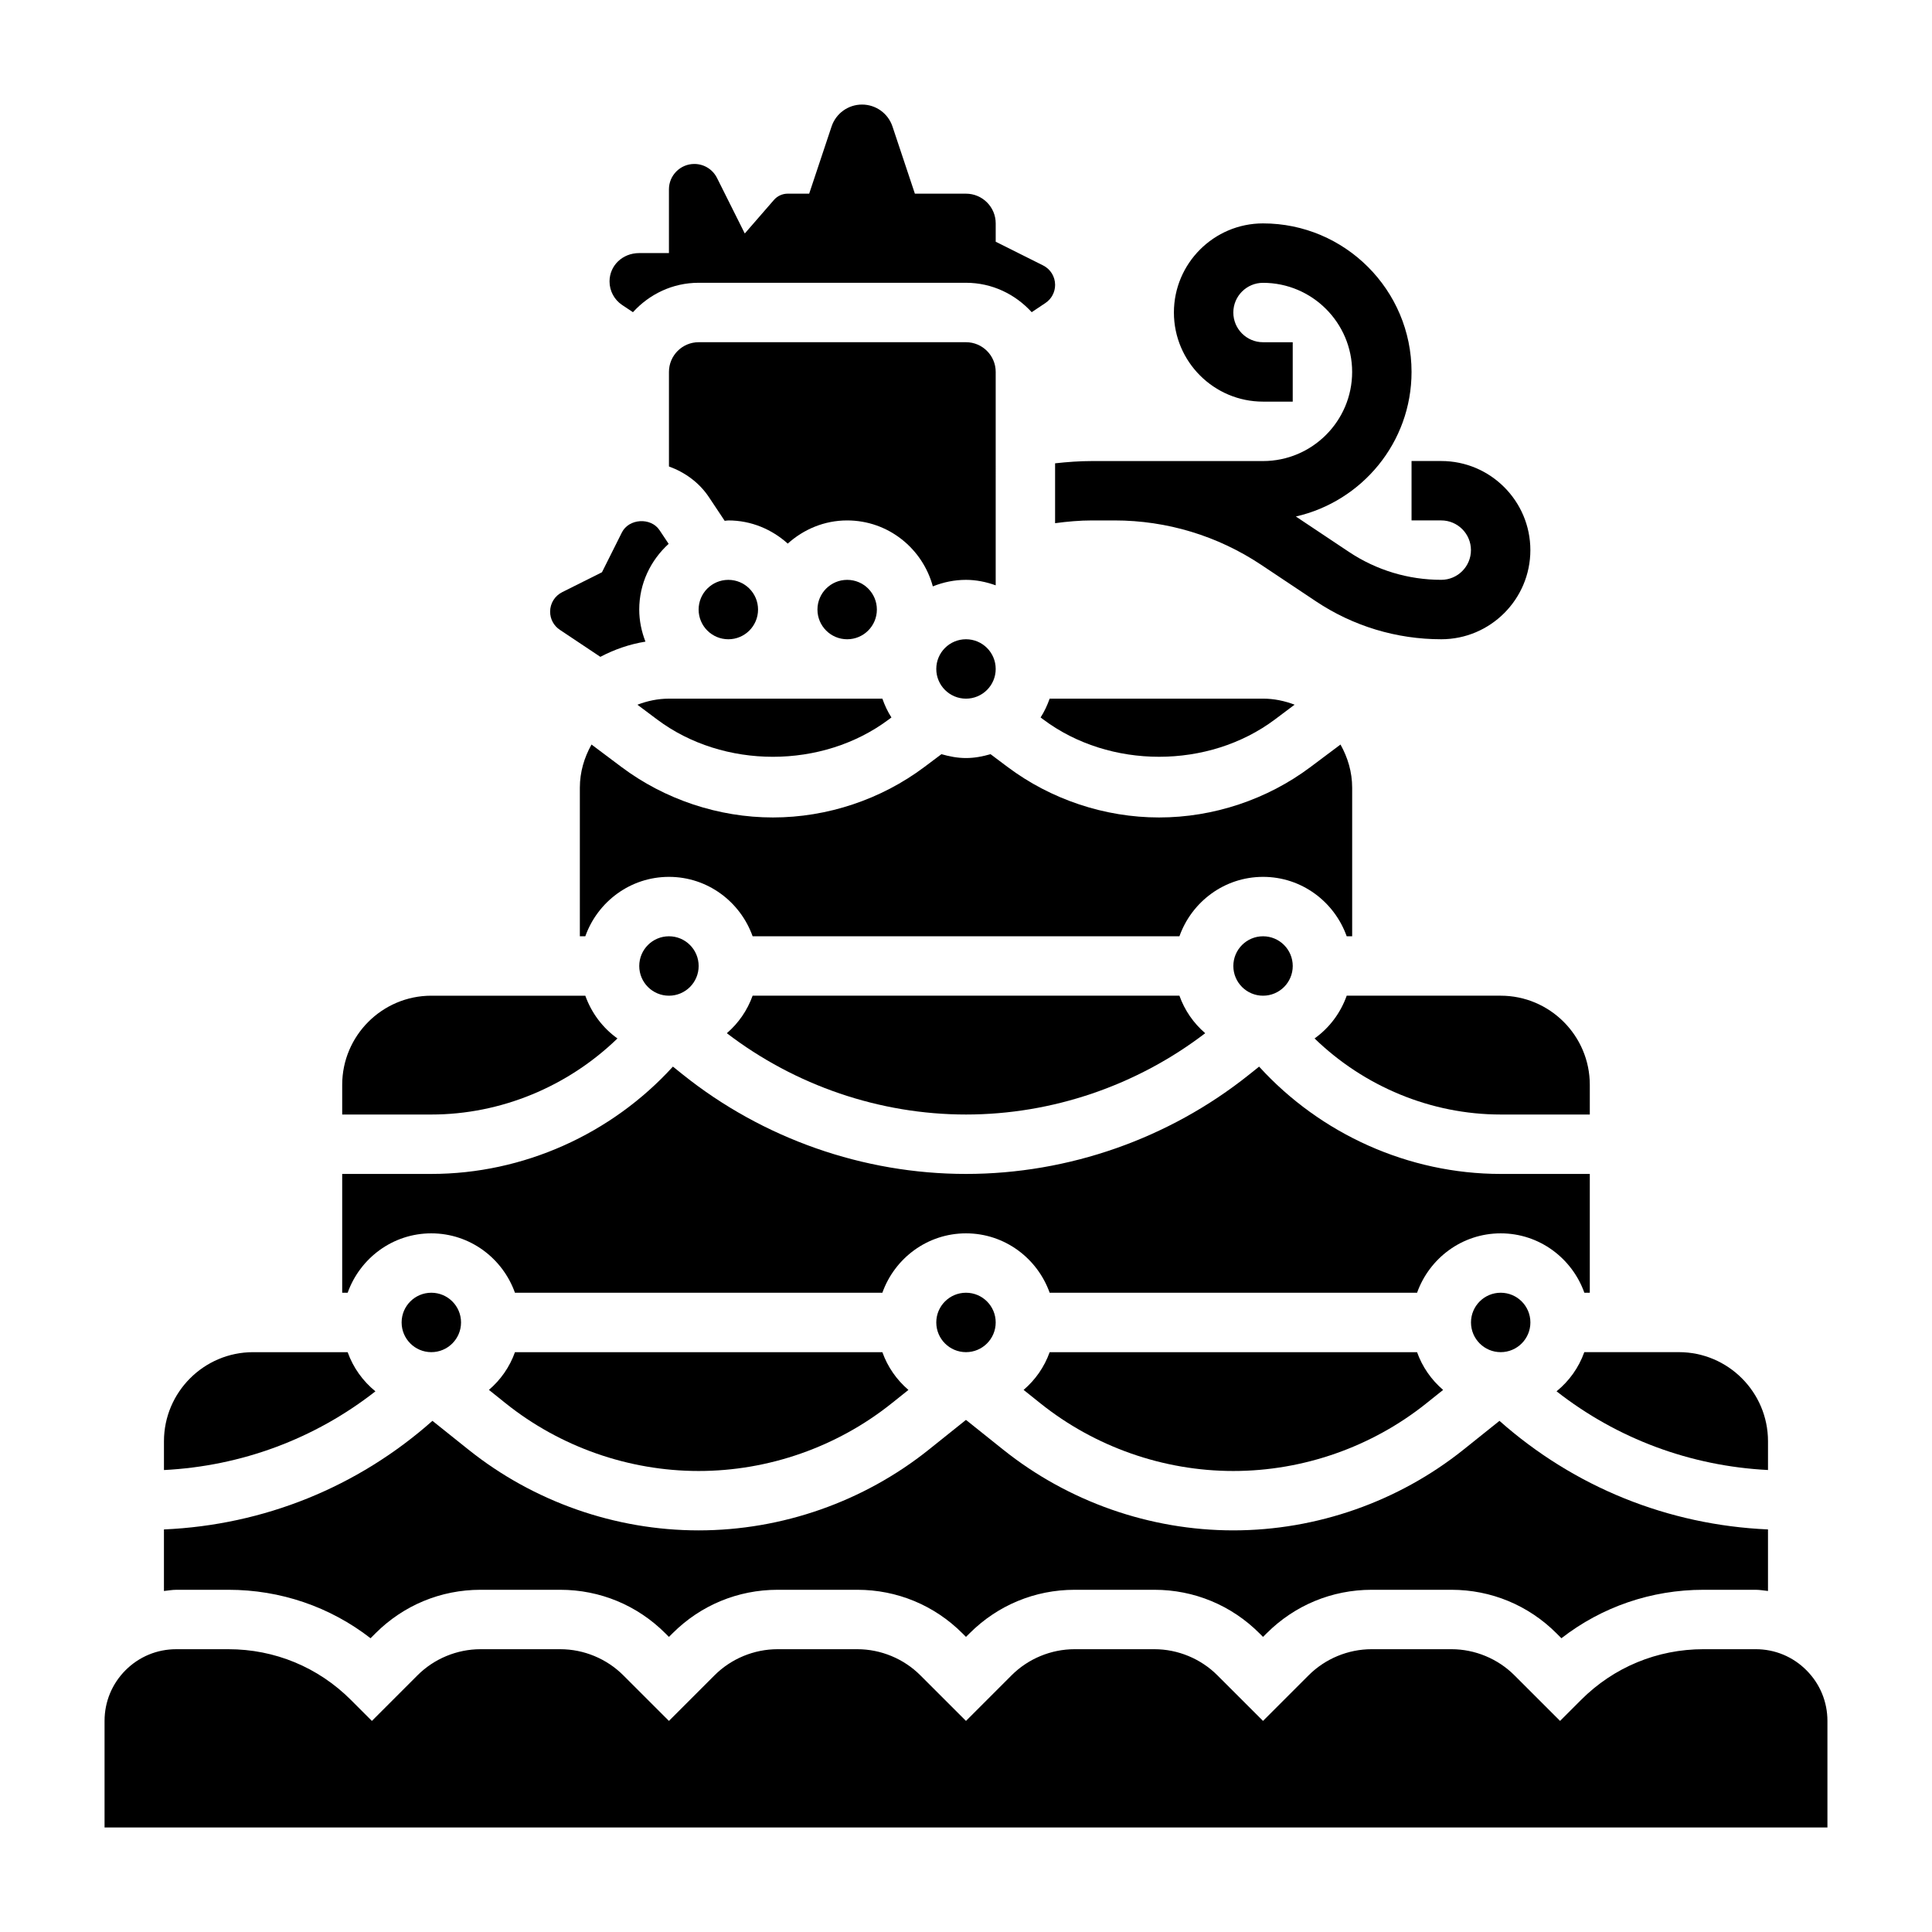
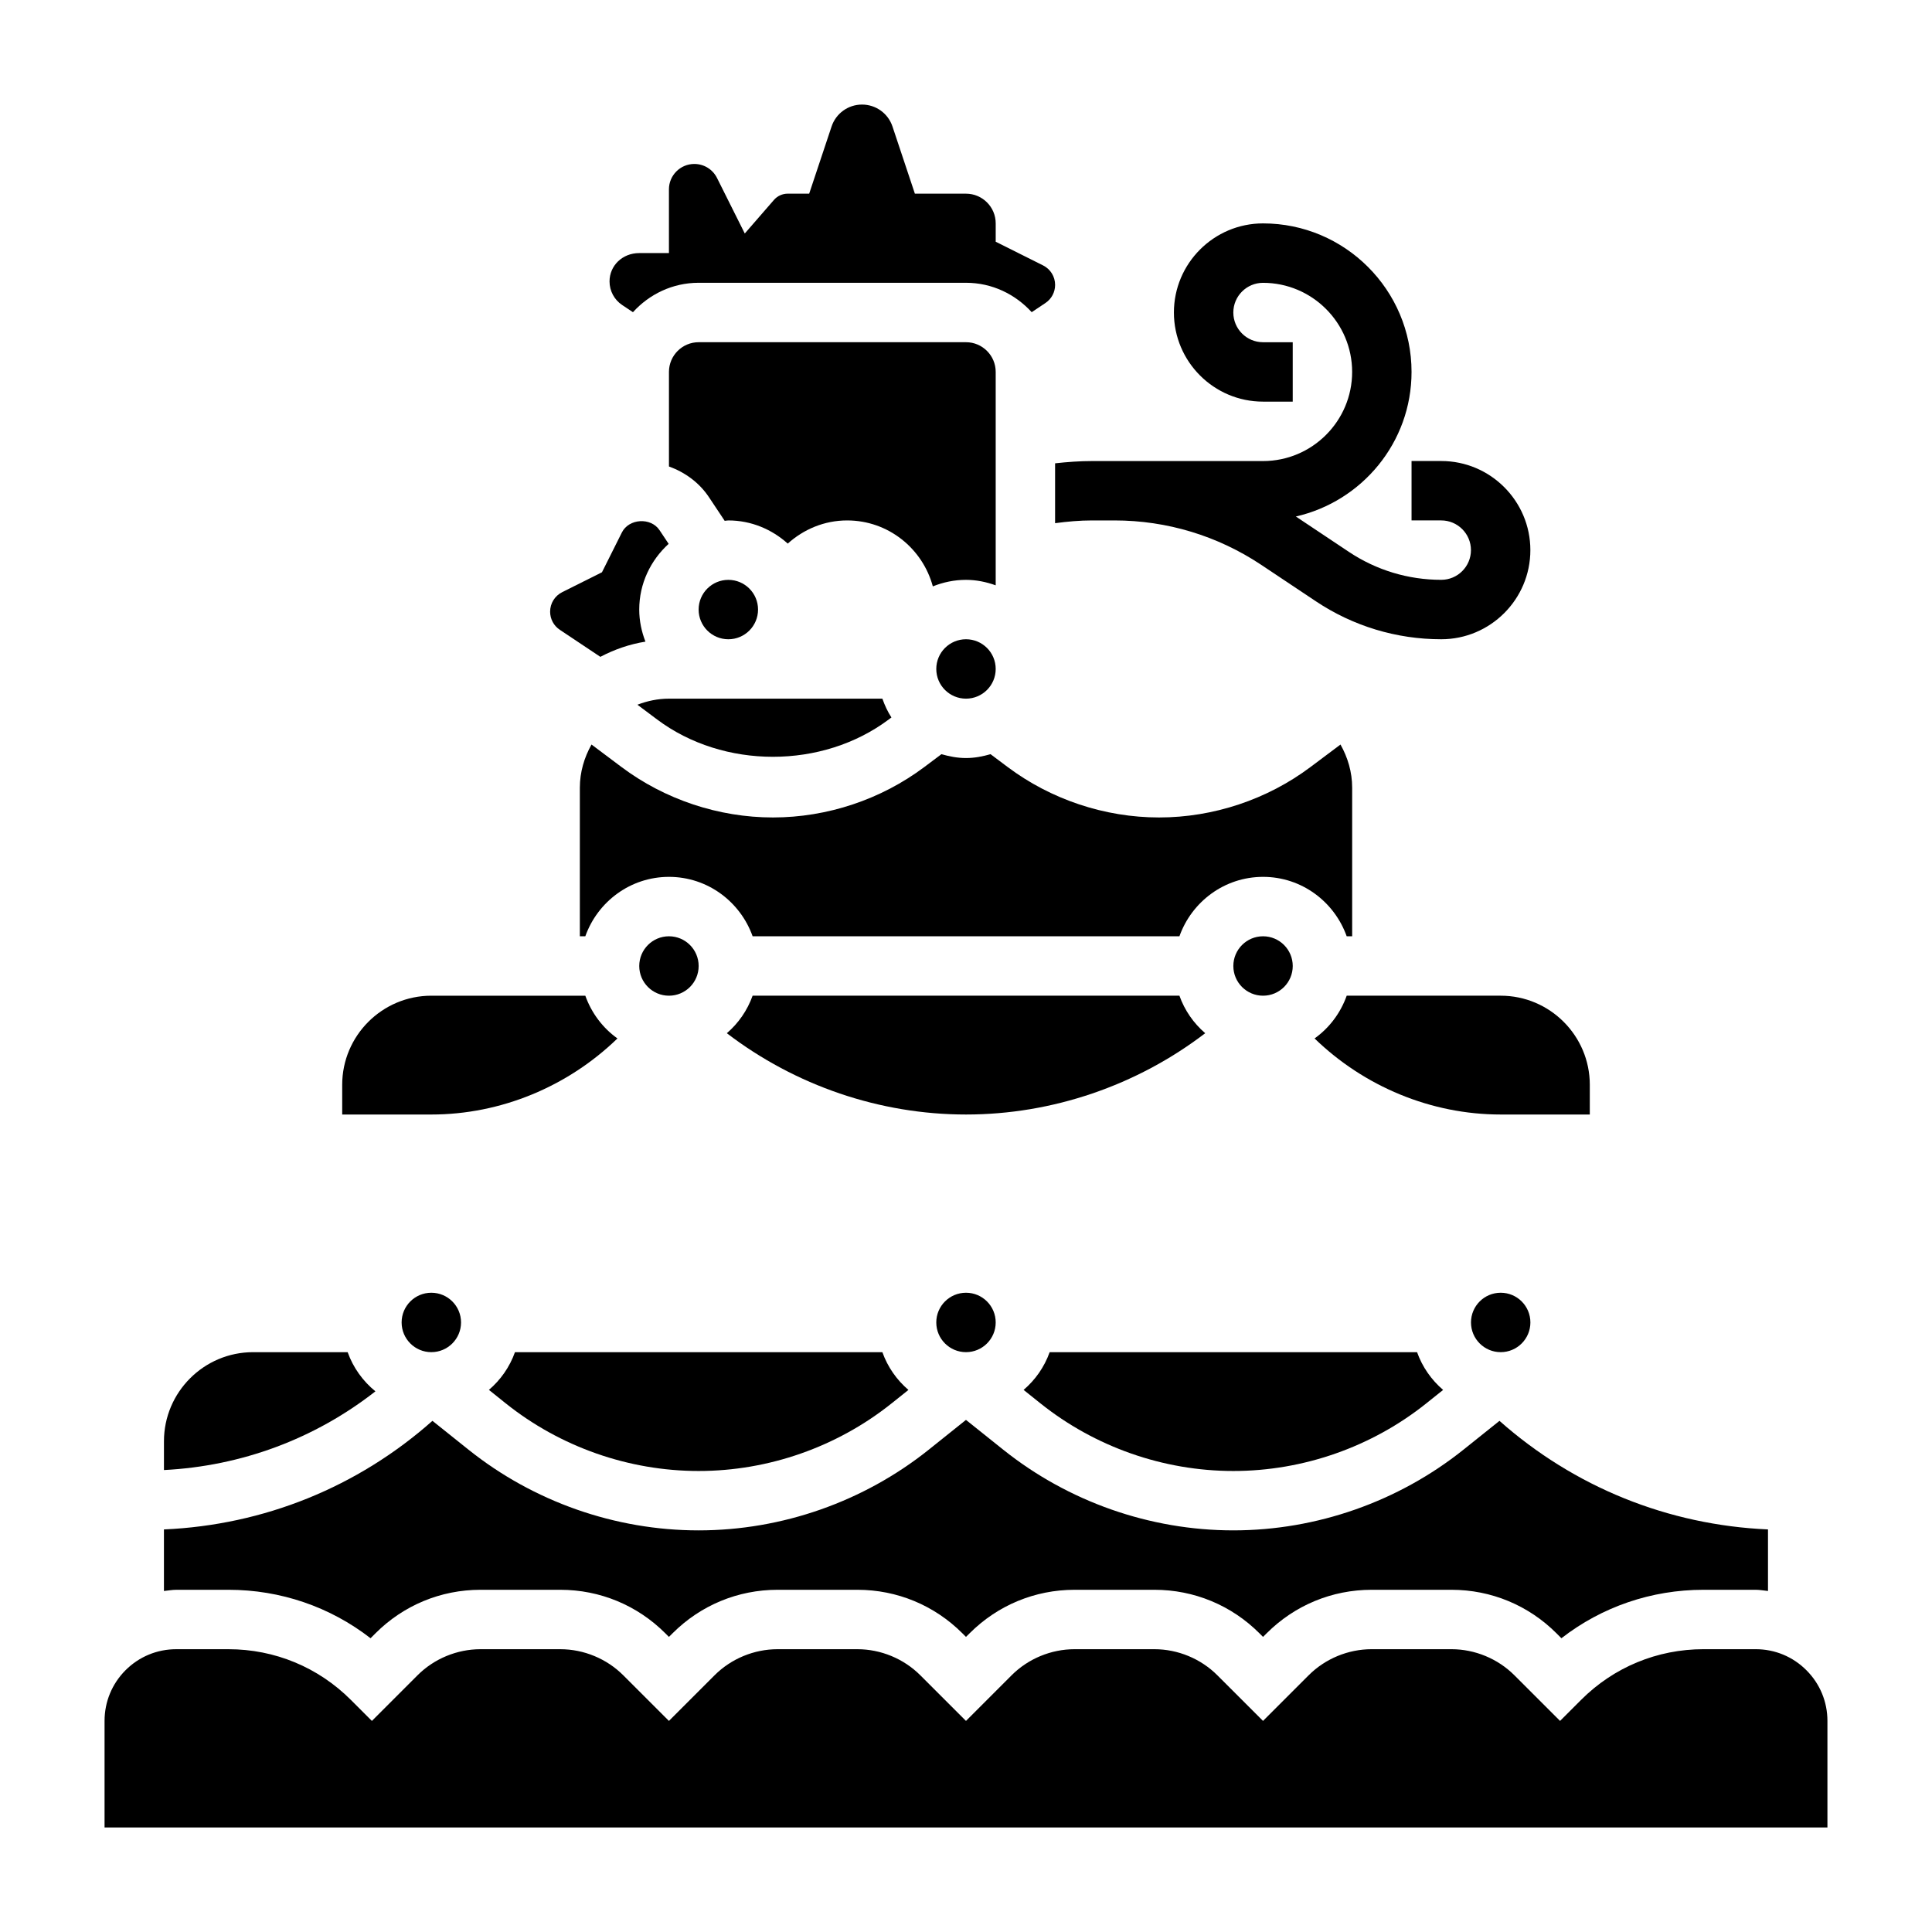
<svg xmlns="http://www.w3.org/2000/svg" fill="#000000" width="800px" height="800px" version="1.1" viewBox="144 144 512 512">
  <g>
    <path d="m423.61 282.65c3.231-0.43 6.488-0.73 9.785-0.73h5.961c13.895 0 27.34 4.078 38.895 11.777l14.484 9.66c9.863 6.578 21.348 10.051 33.211 10.051 13.02 0 23.617-10.598 23.617-23.617 0-13.02-10.598-23.617-23.617-23.617h-7.871v15.742h7.871c4.336 0 7.871 3.527 7.871 7.871s-3.535 7.871-7.871 7.871c-8.746 0-17.207-2.559-24.473-7.406l-14.059-9.375c17.516-3.981 30.66-19.613 30.66-38.316 0-21.703-17.656-39.359-39.359-39.359-13.02 0-23.617 10.598-23.617 23.617 0 13.02 10.598 23.617 23.617 23.617h7.871v-15.742h-7.871c-4.336 0-7.871-3.527-7.871-7.871s3.535-7.871 7.871-7.871c13.02 0 23.617 10.598 23.617 23.617 0 13.02-10.598 23.617-23.617 23.617h-45.32c-3.289 0-6.543 0.242-9.785 0.598z" />
    <path d="m407.87 242.56c0-4.344-3.535-7.871-7.871-7.871h-70.848c-4.336 0-7.871 3.527-7.871 7.871v25.059c4.25 1.543 8.023 4.266 10.605 8.148l4.164 6.258c0.324-0.02 0.641-0.105 0.973-0.105 6.07 0 11.555 2.371 15.742 6.141 4.188-3.777 9.676-6.141 15.742-6.141 10.887 0 19.988 7.438 22.703 17.477 2.727-1.094 5.68-1.73 8.789-1.73 2.769 0 5.398 0.566 7.871 1.449z" />
    <path d="m407.87 321.28c0 4.348-3.523 7.871-7.871 7.871s-7.875-3.523-7.875-7.871 3.527-7.871 7.875-7.871 7.871 3.523 7.871 7.871" />
    <path d="m329.15 400c0 4.348-3.523 7.871-7.871 7.871s-7.871-3.523-7.871-7.871 3.523-7.875 7.871-7.875 7.871 3.527 7.871 7.875" />
-     <path d="m376.38 305.54c0 4.348-3.523 7.871-7.871 7.871-4.348 0-7.875-3.523-7.875-7.871s3.527-7.871 7.875-7.871c4.348 0 7.871 3.523 7.871 7.871" />
    <path d="m312.92 330.76 5.211 3.902c17.594 13.195 43.801 13.195 61.402 0l0.707-0.527c-1.008-1.543-1.777-3.219-2.402-4.984h-56.559c-2.949 0-5.754 0.609-8.359 1.609z" />
    <path d="m343.45 407.87c-1.395 3.898-3.754 7.289-6.832 9.941 18.129 13.871 40.523 21.547 63.387 21.547 22.859 0 45.25-7.676 63.387-21.547-3.078-2.652-5.441-6.039-6.832-9.941z" />
-     <path d="m481.87 334.66 5.211-3.914c-2.606-0.988-5.406-1.598-8.359-1.598h-56.551c-0.629 1.754-1.402 3.441-2.402 4.984l0.699 0.527c17.594 13.195 43.809 13.195 61.402 0z" />
-     <path d="m556.5 512.71c16.082 12.586 35.473 19.812 56.039 20.859v-7.621c0-13.02-10.598-23.617-23.617-23.617h-25.066c-1.469 4.121-4.027 7.672-7.356 10.379z" />
    <path d="m500.89 407.87c-1.637 4.598-4.606 8.543-8.516 11.328 13.121 12.719 30.84 20.16 49.324 20.16h23.617v-7.871c0-13.02-10.598-23.617-23.617-23.617z" />
    <path d="m486.59 400c0 4.348-3.523 7.871-7.871 7.871s-7.871-3.523-7.871-7.871 3.523-7.875 7.871-7.875 7.871 3.527 7.871 7.875" />
    <path d="m500.89 392.12h1.449v-39.359c0-4.18-1.18-8.047-3.094-11.453l-7.93 5.945c-11.508 8.637-25.766 13.383-40.148 13.383-14.383 0-28.637-4.754-40.148-13.383l-4.512-3.387c-2.082 0.598-4.231 1.023-6.504 1.023s-4.426-0.426-6.512-1.023l-4.512 3.387c-11.508 8.637-25.766 13.383-40.148 13.383s-28.637-4.754-40.148-13.383l-7.926-5.945c-1.91 3.41-3.09 7.273-3.09 11.453v39.359h1.449c3.258-9.141 11.918-15.742 22.168-15.742s18.91 6.606 22.168 15.742h113.11c3.258-9.141 11.918-15.742 22.168-15.742 10.246 0 18.898 6.606 22.156 15.742z" />
    <path d="m344.89 305.54c0 4.348-3.523 7.871-7.871 7.871-4.348 0-7.875-3.523-7.875-7.871s3.527-7.871 7.875-7.871c4.348 0 7.871 3.523 7.871 7.871" />
    <path d="m308.88 224.83 2.859 1.906c4.32-4.758 10.492-7.797 17.41-7.797h70.848c6.918 0 13.082 3.039 17.414 7.793l3.629-2.426c1.613-1.07 2.574-2.863 2.574-4.801 0-2.203-1.227-4.188-3.195-5.172l-12.547-6.273v-4.863c0-4.344-3.535-7.871-7.871-7.871h-13.547l-5.934-17.797c-1.16-3.484-4.406-5.82-8.074-5.82-3.668 0-6.91 2.34-8.07 5.816l-5.934 17.797h-5.676c-1.41 0-2.754 0.605-3.676 1.676l-7.715 8.879-7.352-14.703c-1.148-2.297-3.457-3.723-6.023-3.723-3.707 0-6.723 3.023-6.723 6.723v16.895h-7.871c-4.504 0-7.871 3.371-7.871 7.512 0 2.508 1.25 4.848 3.344 6.25z" />
    <path d="m236.13 502.34h-25.062c-13.02 0-23.617 10.598-23.617 23.617v7.621c20.57-1.047 39.957-8.273 56.039-20.859-3.328-2.711-5.887-6.262-7.359-10.379z" />
    <path d="m280.47 502.34c-1.402 3.93-3.793 7.336-6.902 9.996l4.426 3.543c14.457 11.57 32.629 17.949 51.156 17.949 18.531 0 36.699-6.375 51.16-17.941l4.434-3.543c-3.109-2.66-5.504-6.07-6.902-9.996h-97.371z" />
    <path d="m204.54 565.31c13.809 0 26.922 4.512 37.66 12.84l1.309-1.309c7.43-7.43 17.32-11.531 27.828-11.531h21.152c10.508 0 20.395 4.102 27.828 11.531l0.957 0.953 0.961-0.953c7.43-7.43 17.32-11.531 27.828-11.531h21.152c10.508 0 20.395 4.102 27.828 11.531l0.953 0.953 0.961-0.953c7.43-7.43 17.32-11.531 27.828-11.531h21.152c10.508 0 20.395 4.102 27.828 11.531l0.949 0.953 0.961-0.953c7.43-7.43 17.32-11.531 27.828-11.531h21.152c10.508 0 20.395 4.102 27.828 11.531l1.309 1.309c10.734-8.332 23.848-12.84 37.656-12.84h13.832c1.109 0 2.172 0.211 3.258 0.316v-16.312c-26.504-1.164-51.348-11.219-71.164-28.773l-9.539 7.637c-17.242 13.781-38.902 21.387-60.992 21.387s-43.754-7.606-61-21.402l-9.848-7.875-9.855 7.887c-17.242 13.785-38.906 21.391-60.996 21.391-22.09 0-43.754-7.606-61-21.402l-9.539-7.629c-19.805 17.562-44.652 27.613-71.156 28.781v16.312c1.086-0.105 2.148-0.316 3.258-0.316z" />
    <path d="m407.87 494.46c0 4.348-3.523 7.875-7.871 7.875s-7.875-3.527-7.875-7.875c0-4.348 3.527-7.871 7.875-7.871s7.871 3.523 7.871 7.871" />
    <path d="m622.71 586.62c-3.582-3.59-8.352-5.566-13.43-5.566h-13.832c-12.258 0-23.781 4.769-32.449 13.438l-5.566 5.566-12.09-12.082c-4.394-4.402-10.477-6.922-16.695-6.922h-21.152c-6.219 0-12.305 2.519-16.695 6.918l-12.086 12.086-12.09-12.082c-4.394-4.402-10.48-6.922-16.699-6.922h-21.152c-6.219 0-12.305 2.519-16.695 6.918l-12.082 12.086-12.09-12.082c-4.394-4.402-10.48-6.922-16.699-6.922h-21.152c-6.219 0-12.305 2.519-16.695 6.918l-12.086 12.086-12.09-12.082c-4.394-4.402-10.477-6.922-16.695-6.922h-21.152c-6.219 0-12.305 2.519-16.695 6.918l-12.086 12.086-5.566-5.566c-8.668-8.668-20.191-13.438-32.449-13.438h-13.832c-5.078 0-9.848 1.977-13.438 5.566-3.586 3.59-5.562 8.367-5.562 13.438v28.23h456.58v-28.23c0-5.07-1.977-9.848-5.574-13.438z" />
    <path d="m266.18 494.46c0 4.348-3.527 7.875-7.875 7.875-4.348 0-7.871-3.527-7.871-7.875 0-4.348 3.523-7.871 7.871-7.871 4.348 0 7.875 3.523 7.875 7.871" />
    <path d="m303.1 318.07c3.699-1.945 7.684-3.344 11.949-4.031-1.023-2.644-1.645-5.492-1.645-8.5 0-6.918 3.039-13.082 7.793-17.414l-2.418-3.629c-2.297-3.449-8.133-3.094-9.98 0.621l-5.273 10.539-10.539 5.273c-1.969 0.988-3.199 2.973-3.199 5.176 0 1.938 0.961 3.731 2.574 4.801z" />
    <path d="m307.63 419.2c-3.906-2.785-6.871-6.731-8.516-11.328h-40.812c-13.02 0-23.617 10.598-23.617 23.617v7.871h23.617c18.484 0 36.203-7.441 49.328-20.16z" />
-     <path d="m258.3 470.85c10.25 0 18.91 6.606 22.168 15.742h97.367c3.258-9.141 11.918-15.742 22.168-15.742s18.91 6.606 22.168 15.742h97.367c3.258-9.141 11.918-15.742 22.168-15.742s18.91 6.606 22.168 15.742h1.438v-31.488h-23.617c-24.387 0-47.727-10.547-64.023-28.441l-2.652 2.125c-21.223 16.973-47.863 26.316-75.02 26.316-27.16 0-53.797-9.344-75.012-26.309l-2.66-2.133c-16.297 17.895-39.637 28.441-64.027 28.441h-23.617v31.488h1.449c3.262-9.137 11.918-15.742 22.168-15.742z" />
    <path d="m549.57 494.46c0 4.348-3.523 7.875-7.871 7.875-4.348 0-7.871-3.527-7.871-7.875 0-4.348 3.523-7.871 7.871-7.871 4.348 0 7.871 3.523 7.871 7.871" />
    <path d="m422.17 502.34c-1.402 3.93-3.793 7.336-6.902 9.996l4.426 3.543c14.457 11.57 32.625 17.949 51.156 17.949s36.699-6.375 51.16-17.941l4.434-3.543c-3.109-2.66-5.504-6.07-6.902-9.996h-97.371z" />
  </g>
</svg>